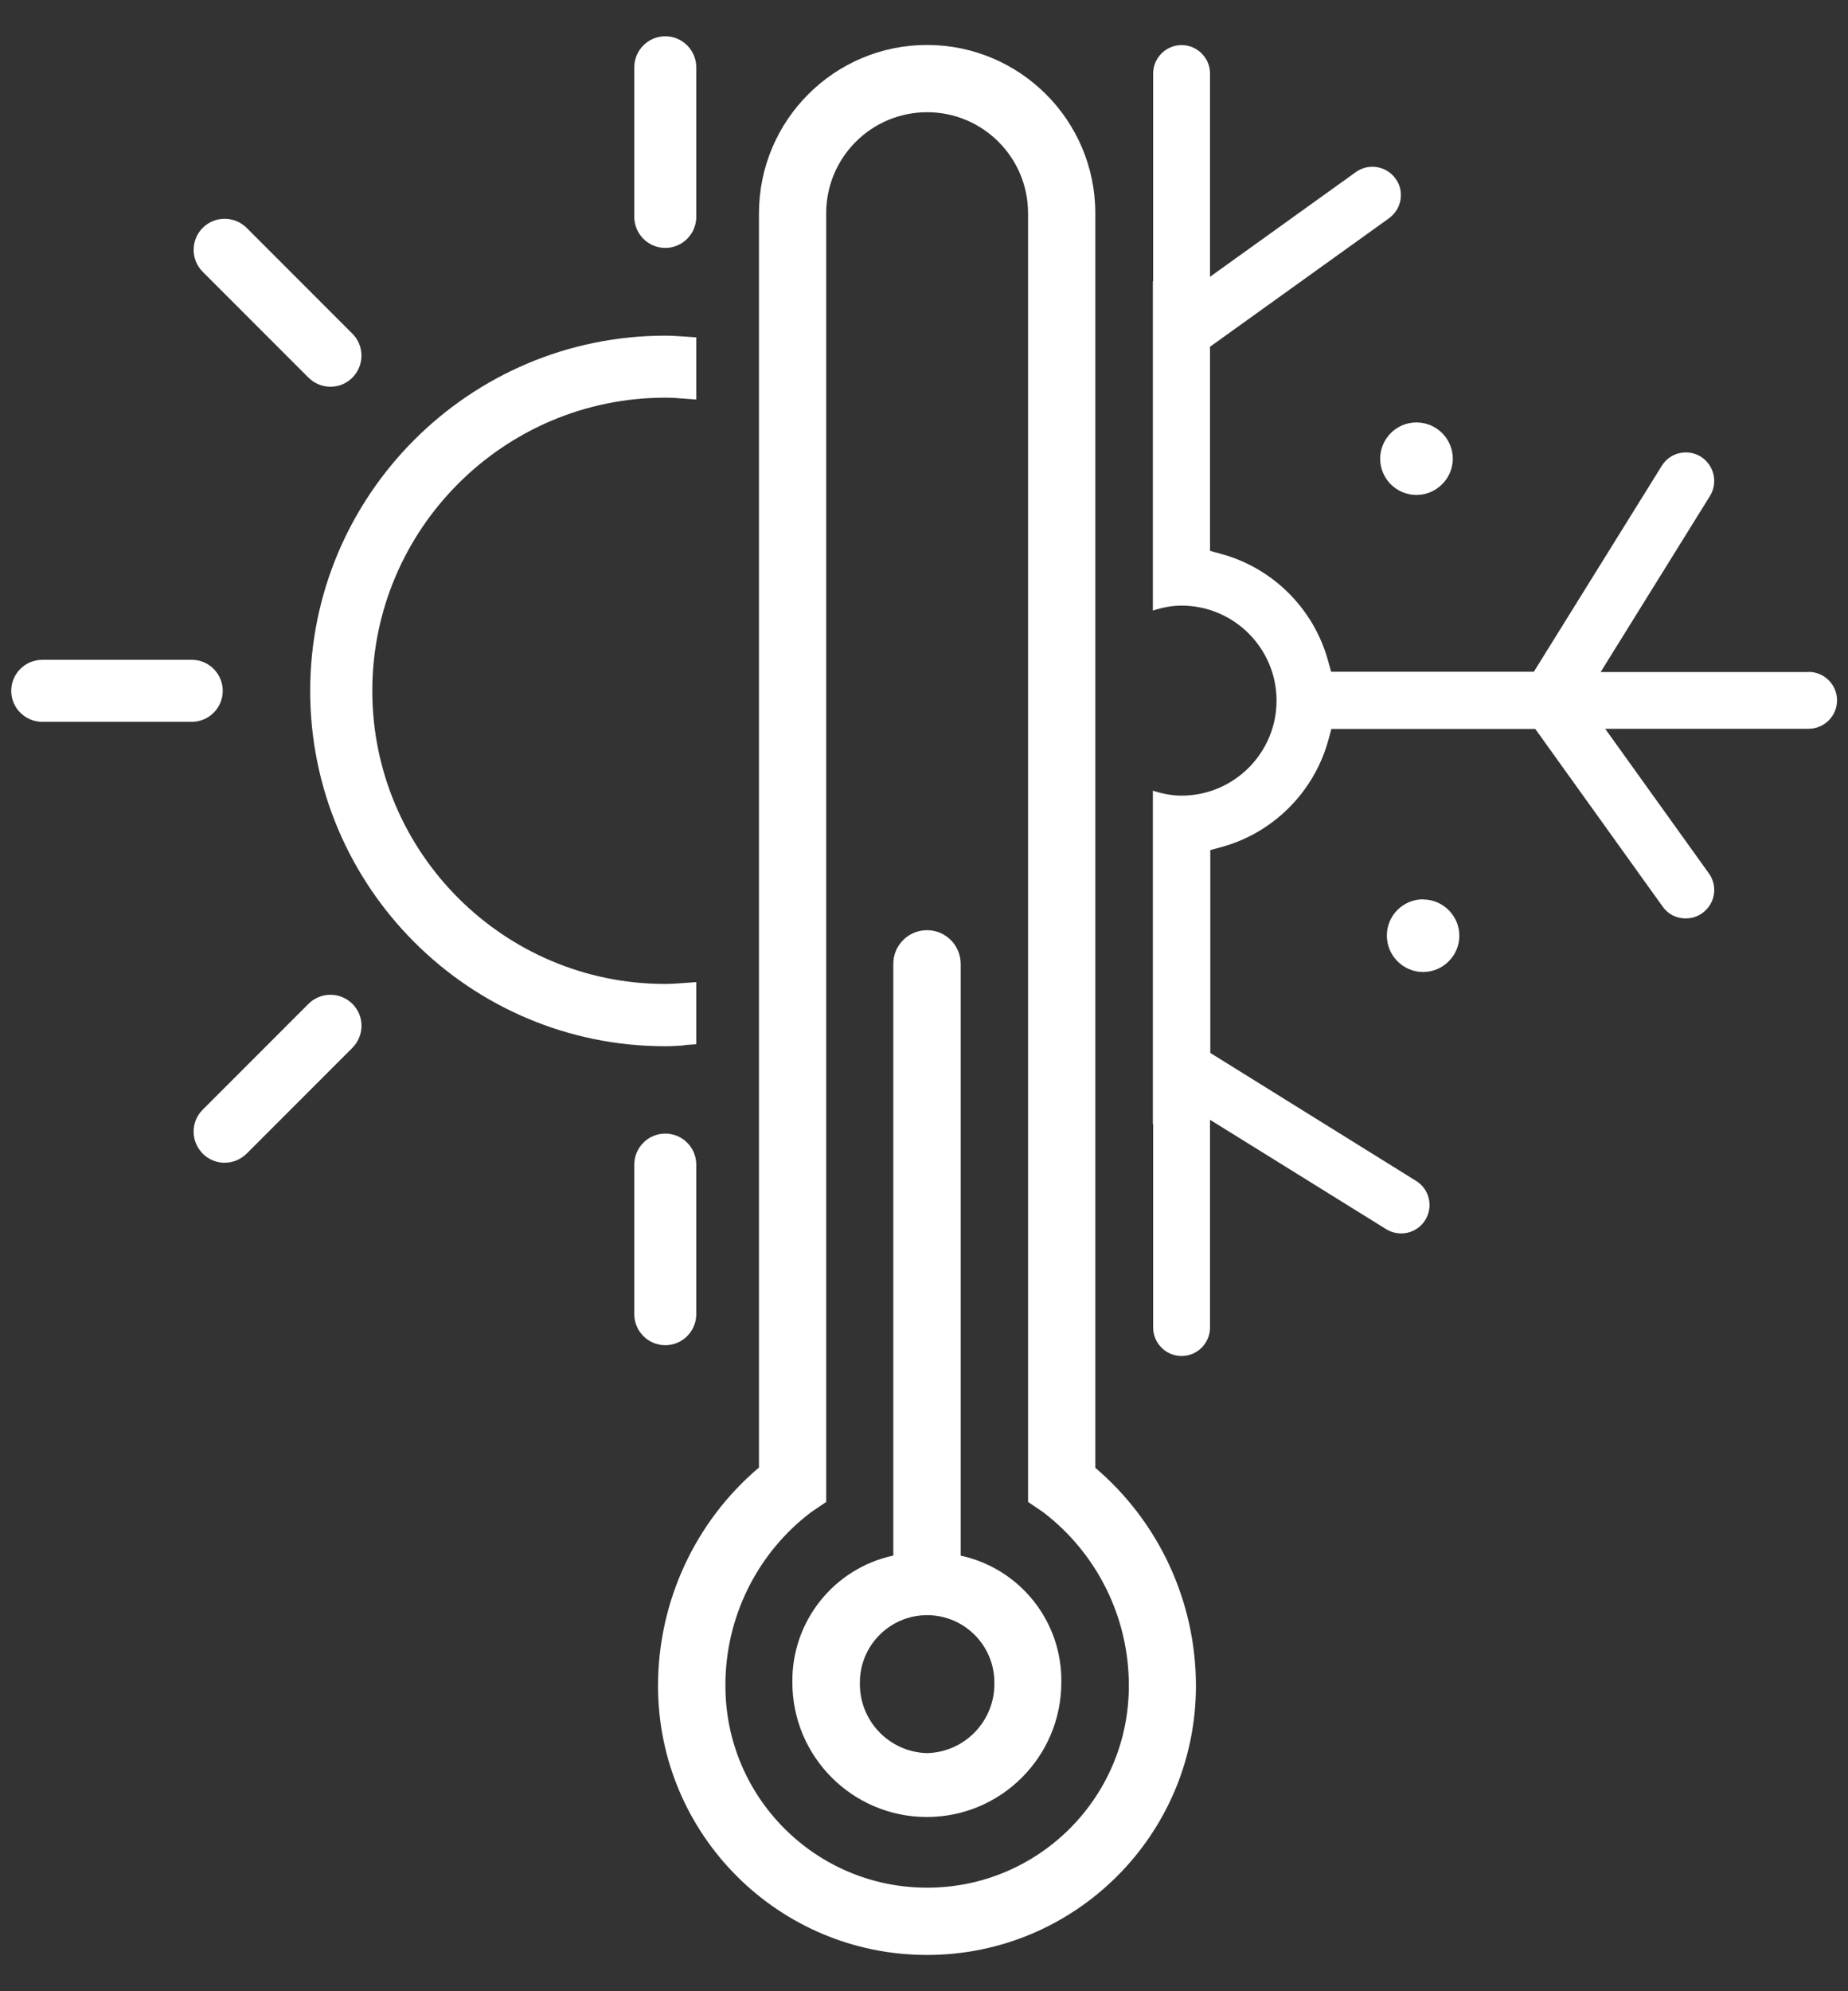
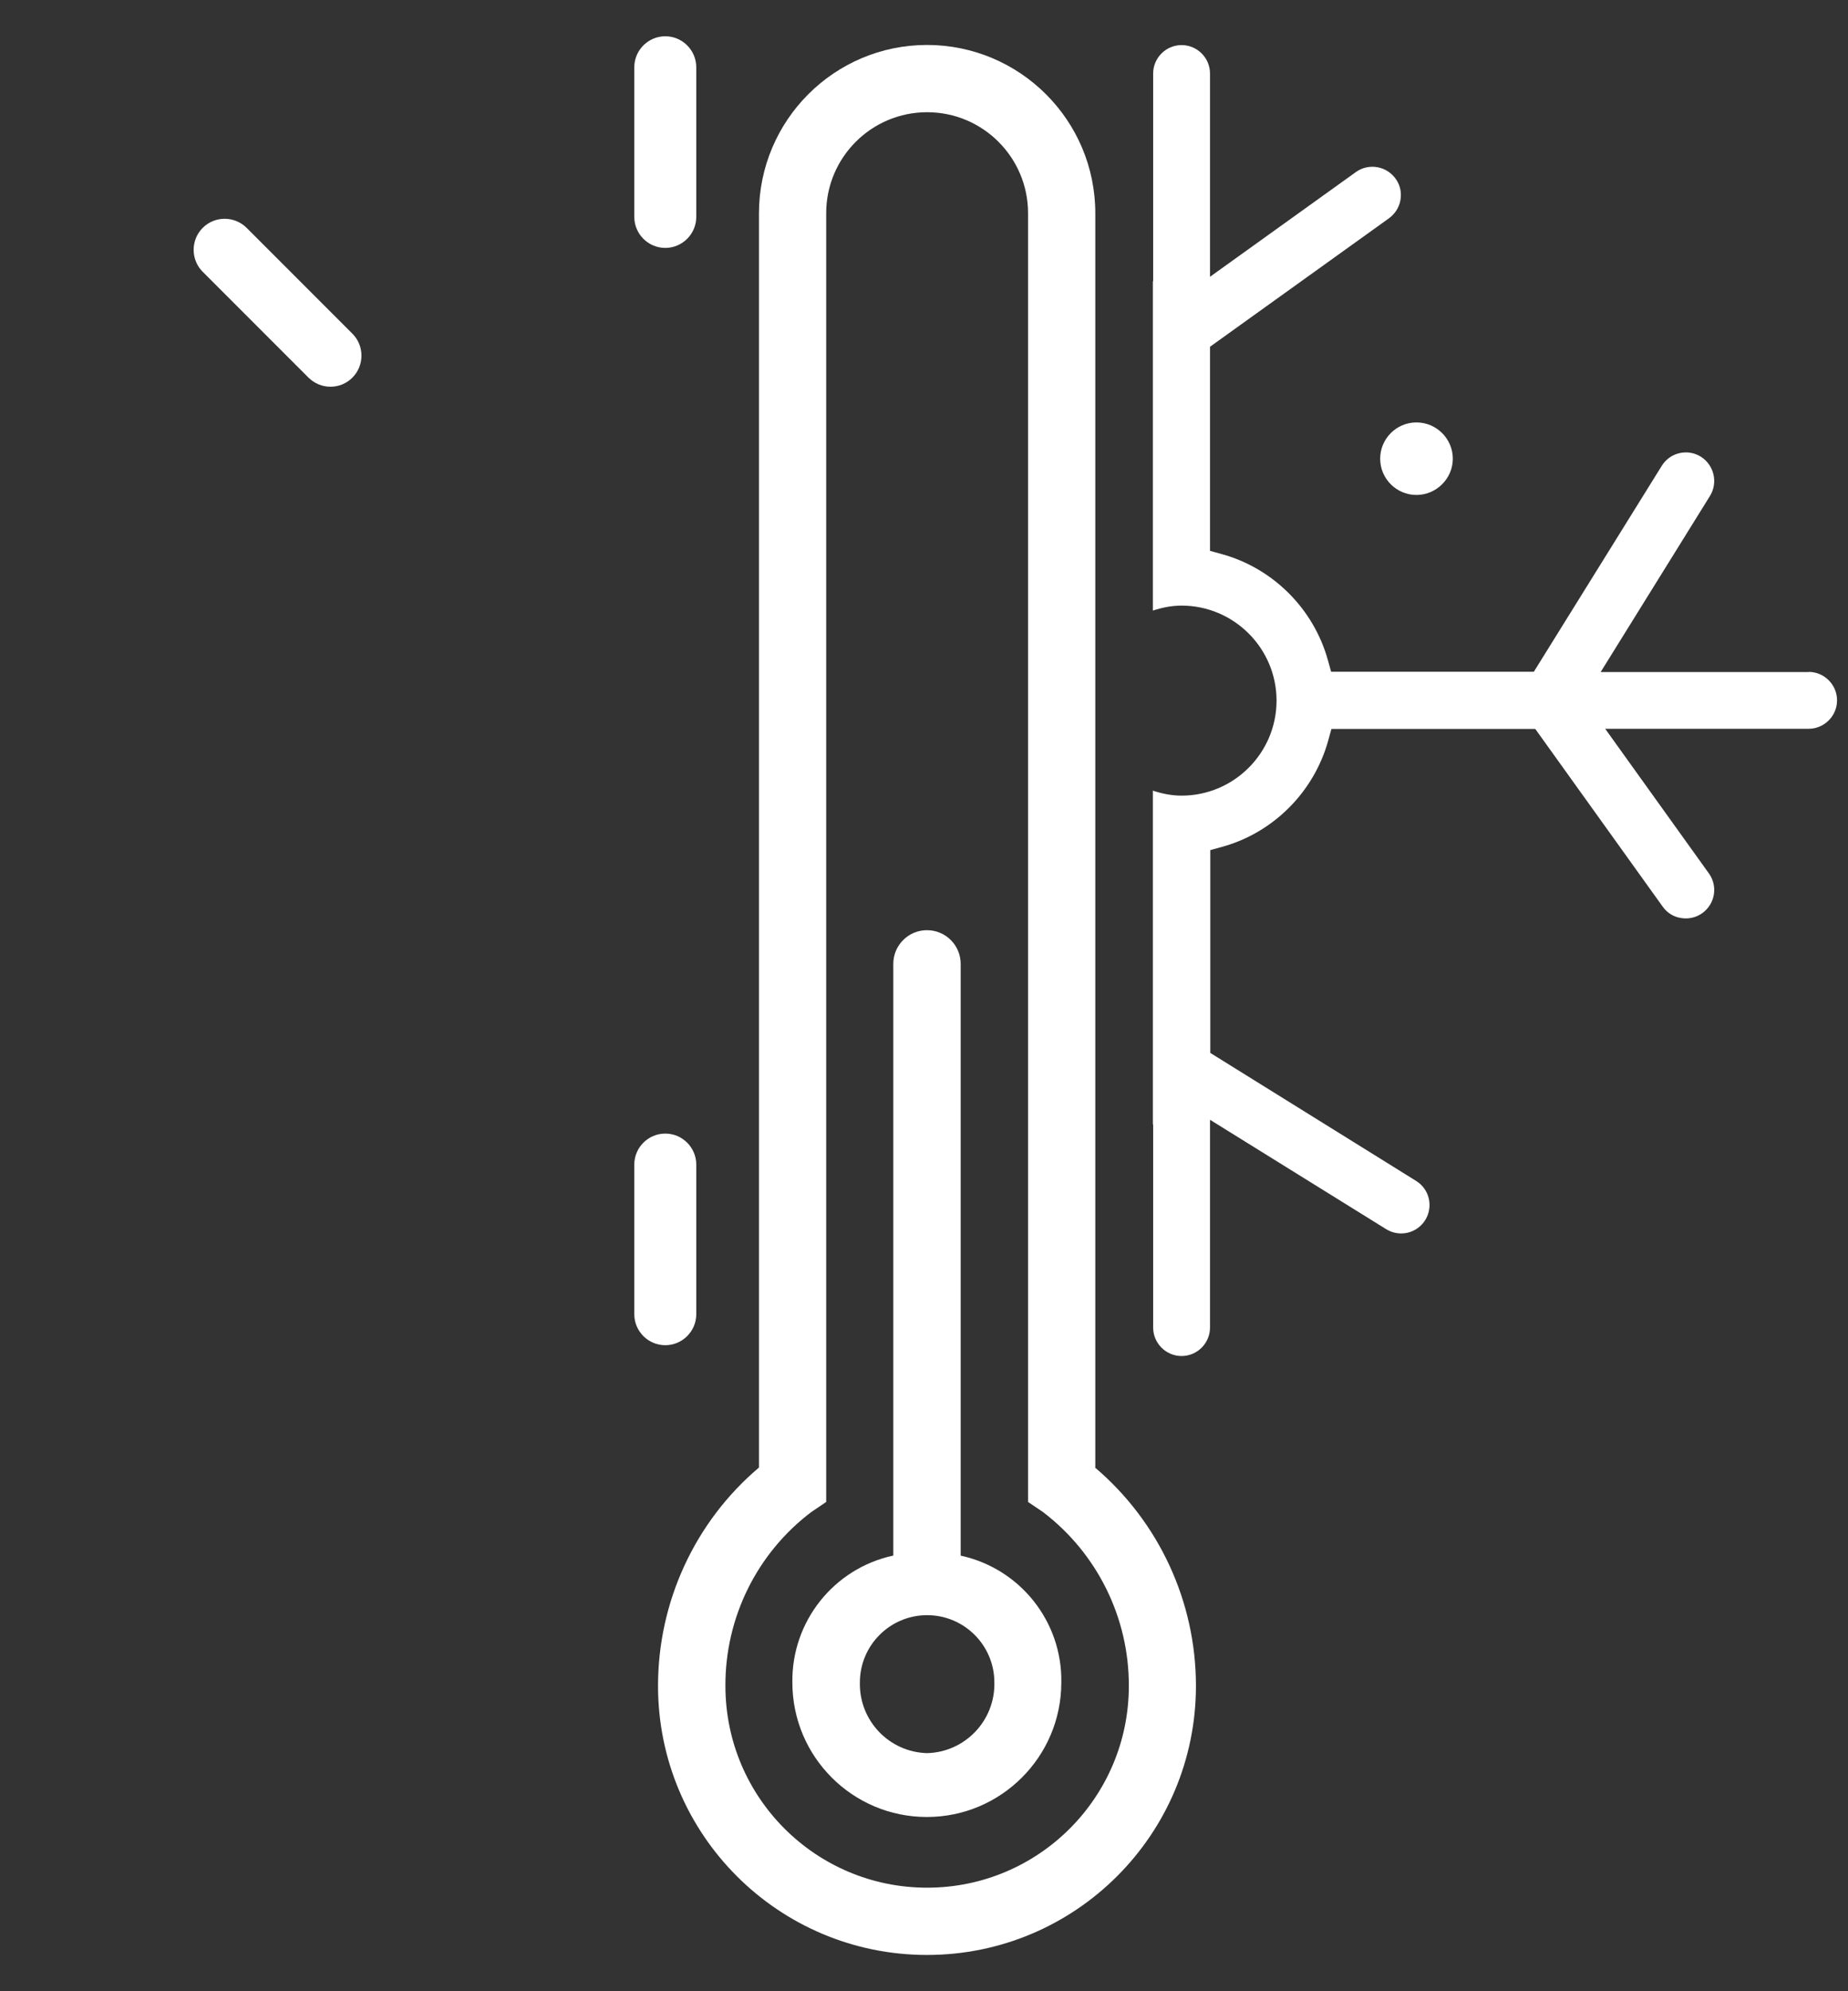
<svg xmlns="http://www.w3.org/2000/svg" id="Calque_1" data-name="Calque 1" viewBox="0 0 130 140">
  <rect x="0" y="0" width="130" height="140" fill="#333333" stroke="none" />
  <defs>
    <style>
      .cls-1 {
        fill: #fff;
        stroke-width: 0px;
      }
    </style>
  </defs>
  <path class="cls-1" d="M77.05,103.18V14.99c0-6.53-5.3-11.82-11.83-11.83-6.53,0-11.82,5.3-11.83,11.83v88.19c-4.51,3.82-7.1,9.44-7.1,15.35,0,10.45,8.47,18.92,18.92,18.92s18.92-8.47,18.92-18.92c0-5.91-2.59-11.52-7.1-15.35ZM65.22,132.72c-7.84,0-14.19-6.35-14.19-14.19-.02-4.8,2.22-9.33,6.04-12.22l1.05-.71V14.99c0-3.92,3.18-7.1,7.1-7.1s7.1,3.18,7.1,7.1v90.61l1.05.71c3.81,2.9,6.05,7.42,6.04,12.22,0,7.84-6.35,14.19-14.19,14.19Z" />
  <path class="cls-1" d="M67.58,109.37v-41.6c0-1.31-1.06-2.37-2.37-2.37s-2.37,1.06-2.37,2.37v41.6c-4.19.9-7.16,4.64-7.1,8.92,0,5.23,4.24,9.46,9.46,9.46s9.46-4.24,9.46-9.46c.07-4.29-2.91-8.02-7.1-8.92ZM65.22,123.26c-2.68-.07-4.79-2.29-4.73-4.97,0-2.61,2.12-4.73,4.73-4.73s4.73,2.12,4.73,4.73c.06,2.68-2.06,4.9-4.73,4.97Z" />
-   <path class="cls-1" d="M48.12,73.48l.86-.06v-4.37l-.82.06c-.45.03-.9.07-1.36.07-11.37,0-20.61-9.25-20.61-20.61s9.25-20.61,20.61-20.61c.46,0,.91.03,1.36.07l.82.06v-4.37l-.86-.06c-.44-.03-.88-.06-1.32-.06-13.77,0-24.98,11.2-24.98,24.98s11.2,24.98,24.98,24.98c.45,0,.89-.03,1.32-.06Z" />
  <path class="cls-1" d="M46.8,17.43c1.2,0,2.18-.98,2.18-2.18V4.73c0-1.2-.98-2.18-2.18-2.18s-2.18.98-2.18,2.18v10.52c0,1.2.98,2.18,2.18,2.18Z" />
  <path class="cls-1" d="M21.7,26.55c.42.41.96.64,1.55.64s1.13-.23,1.54-.64c.85-.85.85-2.24,0-3.09l-7.44-7.44c-.86-.85-2.24-.85-3.09,0-.85.85-.85,2.24,0,3.09l7.44,7.44Z" />
-   <path class="cls-1" d="M15.67,48.57c0-1.2-.98-2.18-2.18-2.18H2.97c-1.2,0-2.18.98-2.18,2.18s.98,2.18,2.18,2.18h10.52c1.2,0,2.18-.98,2.18-2.18Z" />
-   <path class="cls-1" d="M21.7,70.58l-7.44,7.44c-.41.41-.64.96-.64,1.54s.23,1.13.64,1.55c.41.41.96.64,1.54.64s1.13-.23,1.55-.64l7.44-7.44c.41-.42.64-.96.64-1.55s-.23-1.13-.64-1.54c-.85-.85-2.24-.85-3.09,0Z" />
  <path class="cls-1" d="M48.98,92.4v-10.52c0-1.2-.98-2.18-2.18-2.18s-2.18.98-2.18,2.18v10.52c0,1.2.98,2.18,2.18,2.18s2.18-.98,2.18-2.18Z" />
  <path class="cls-1" d="M97.09,32.25c0,1.41,1.15,2.55,2.55,2.55s2.56-1.15,2.56-2.55-1.15-2.55-2.56-2.55-2.55,1.15-2.55,2.55Z" />
-   <path class="cls-1" d="M100.11,63.23c-1.41,0-2.55,1.14-2.55,2.55h0c0,1.41,1.15,2.56,2.55,2.56s2.55-1.15,2.55-2.55-1.15-2.55-2.55-2.55Z" />
  <path class="cls-1" d="M127.22,47.25h-14.62l7.69-12.38c.58-.94.29-2.17-.64-2.76-.45-.28-.99-.37-1.51-.25-.52.12-.96.44-1.24.89l-9,14.48h-14.26l-.22-.79c-1-3.63-3.87-6.5-7.5-7.49l-.8-.22v-14.35l12.53-8.99c.46-.32.76-.77.86-1.29.1-.53,0-1.06-.31-1.5-.62-.91-1.87-1.15-2.78-.53l-10.3,7.39V5.17c0-1.1-.9-2-2-2s-2,.9-2,2v14.6h-.02s0,4.7,0,4.7h0v14.28h0v4.18c.64-.21,1.31-.35,2.02-.35,3.68,0,6.68,3,6.68,6.68s-3,6.68-6.68,6.68c-.71,0-1.38-.14-2.02-.35v4.17h0v14.36h0v4.93h.02s0,14.29,0,14.29c0,1.1.9,2,2,2s2-.9,2-2v-14.61l12.39,7.69c.45.28.99.37,1.51.25.52-.12.96-.44,1.24-.89.28-.45.37-.99.25-1.51-.12-.52-.44-.96-.89-1.24l-14.48-9v-14.26l.8-.22c3.63-.99,6.5-3.87,7.5-7.5l.22-.8h14.34l8.99,12.53c.31.42.77.7,1.3.77.53.08,1.06-.05,1.49-.37.87-.65,1.07-1.86.45-2.75l-7.31-10.19h14.31c1.1,0,2-.9,2-2s-.9-2-2-2Z" />
</svg>